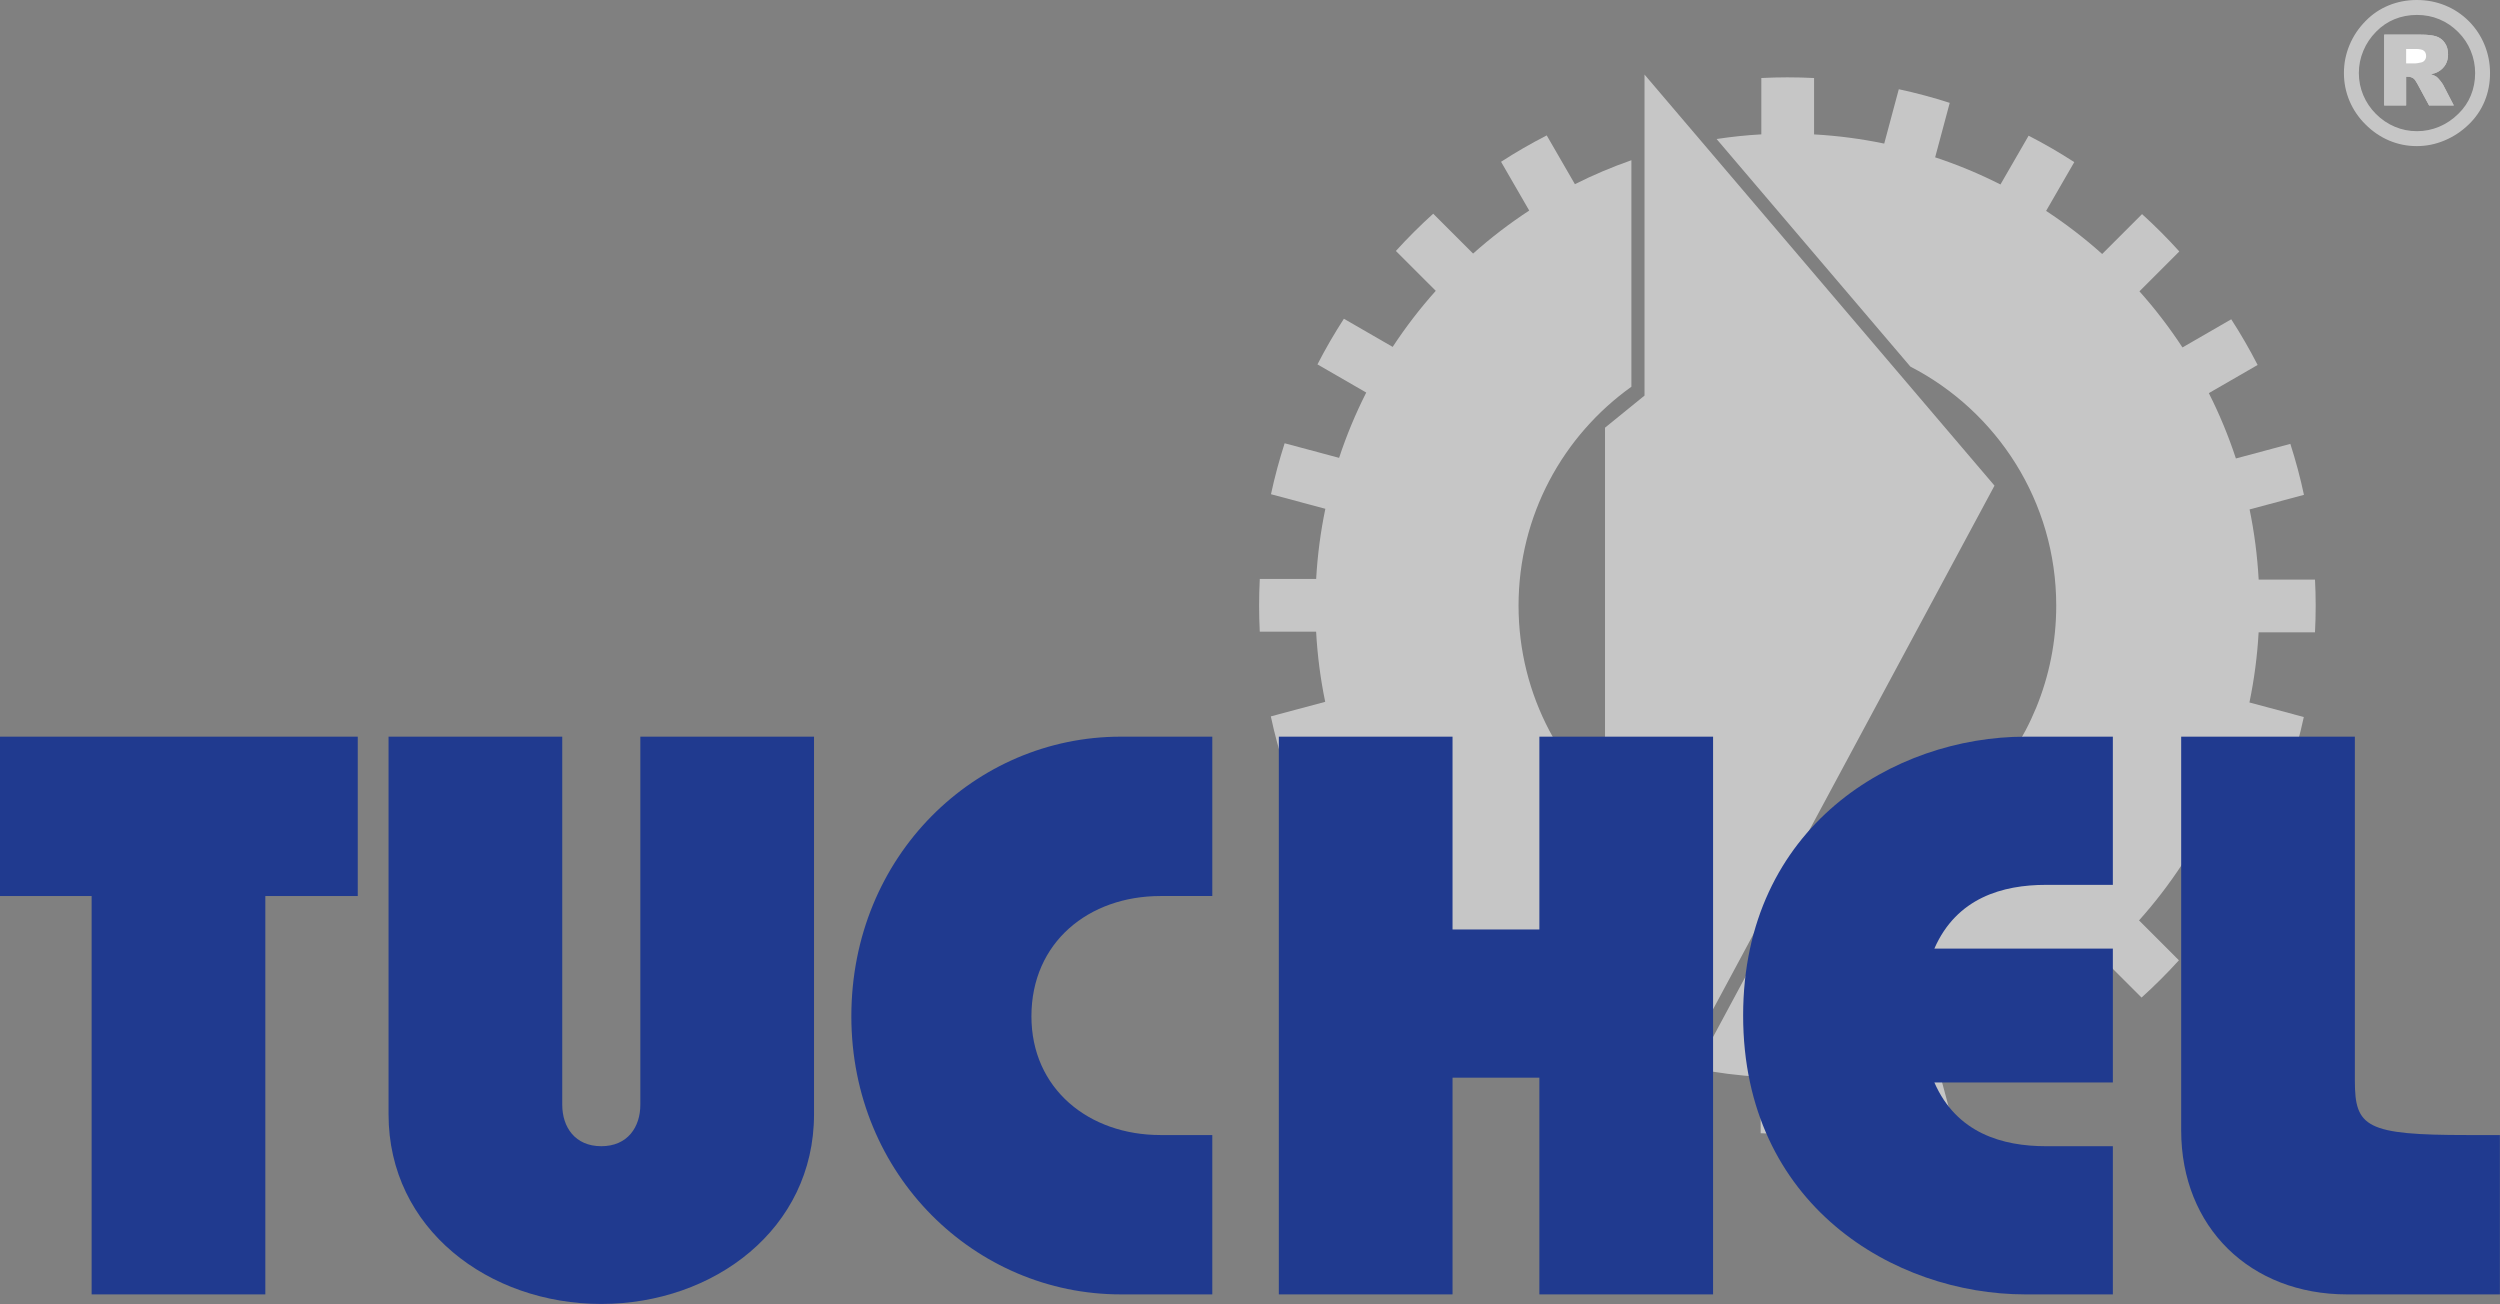
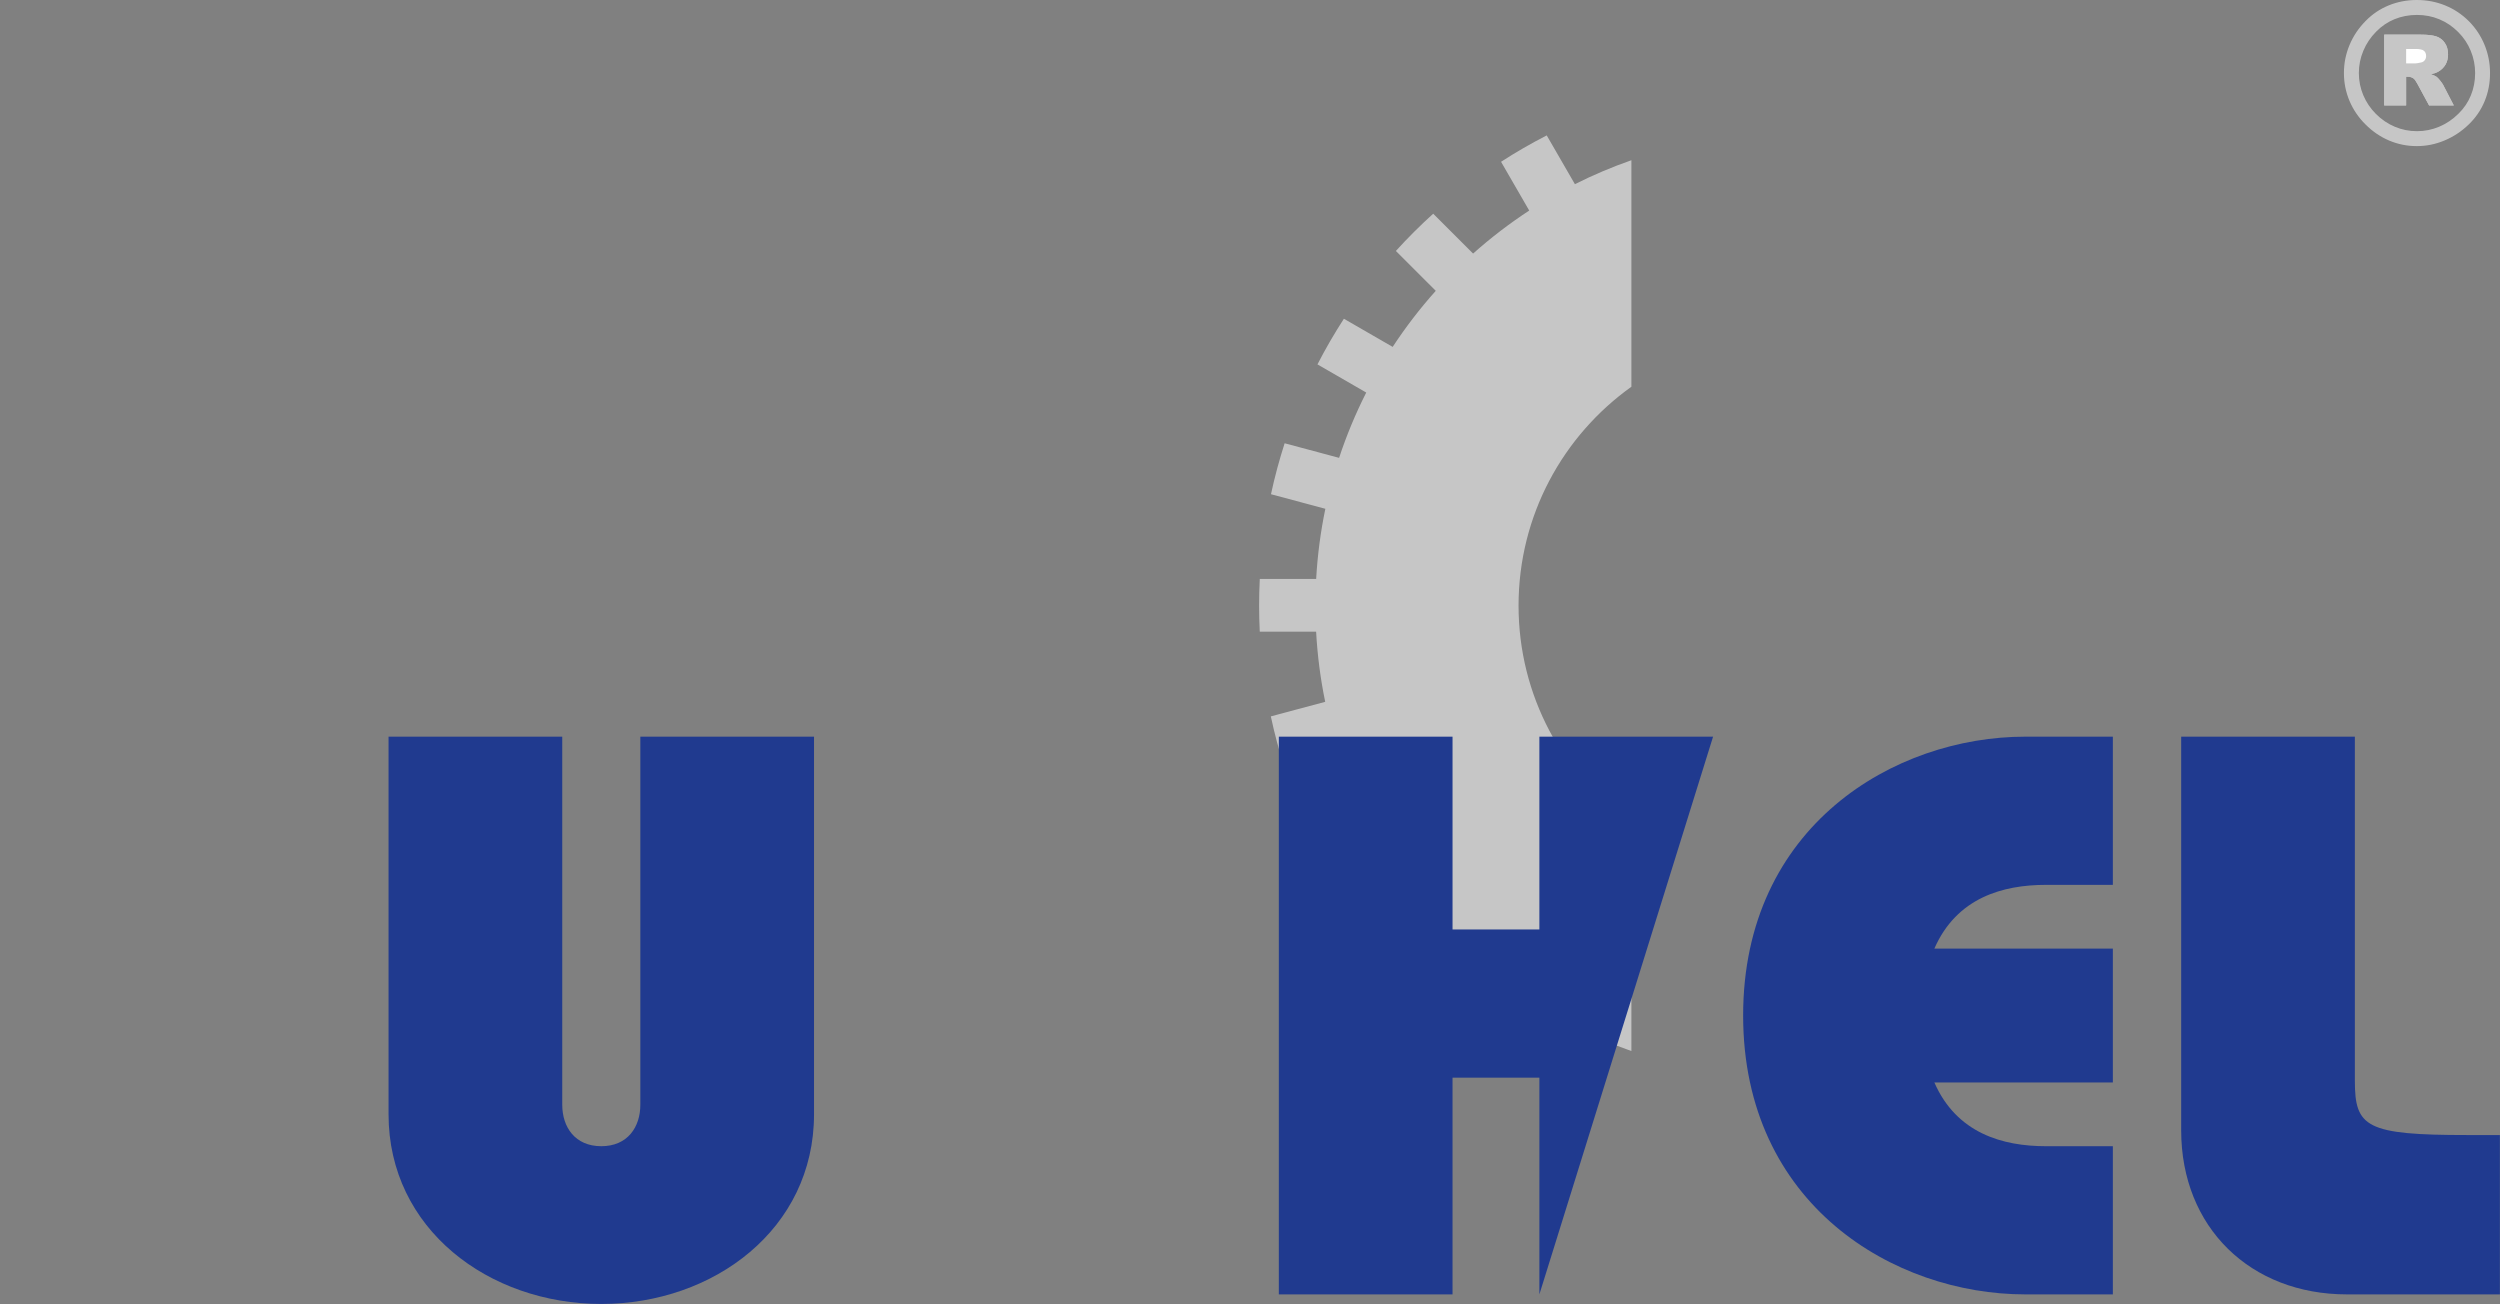
<svg xmlns="http://www.w3.org/2000/svg" width="100%" height="100%" viewBox="0 0 4725 2465" version="1.1" xml:space="preserve" style="fill-rule:evenodd;clip-rule:evenodd;stroke-linejoin:round;stroke-miterlimit:2;">
  <rect x="0" y="0" width="4725" height="2465" fill="#808080" stroke="none" />
  <g transform="matrix(4.167,0,0,4.167,0,-1.762)">
-     <path d="M1050,287.22C1050.2,283.209 1050.31,279.174 1050.31,275.114C1050.31,271.149 1050.2,267.21 1050,263.296L1024.45,263.296C1023.85,252.456 1022.47,241.832 1020.33,231.479L1044.99,224.868C1043.31,217.011 1041.25,209.302 1038.82,201.751L1014.12,208.371C1010.76,198.125 1006.64,188.228 1001.85,178.73L1023.98,165.955C1020.33,158.835 1016.33,151.923 1012.01,145.239L989.887,158.01C984.012,149.036 977.492,140.527 970.371,132.555L988.456,114.466C983.107,108.549 977.468,102.895 971.556,97.538L953.471,115.624C945.507,108.494 937.005,101.966 928.039,96.078L940.815,73.955C934.129,69.626 927.222,65.627 920.11,61.966L907.332,84.094C897.842,79.282 887.952,75.158 877.709,71.786L884.327,47.082C876.782,44.646 869.072,42.574 861.224,40.888L854.615,65.551C844.261,63.395 833.641,61.991 822.798,61.386L822.798,35.811C818.792,35.61 814.752,35.505 810.699,35.505C806.735,35.505 802.796,35.613 798.877,35.804L798.877,61.365C792.016,61.738 785.255,62.468 778.583,63.471L866.472,166.695C905.751,186.944 932.633,227.881 932.633,275.116C932.633,340.453 881.239,393.785 816.673,396.904L769.249,485.143C778.814,487.021 788.598,488.286 798.575,488.842L798.583,514.418C802.594,514.617 806.634,514.723 810.699,514.723C814.656,514.723 818.589,514.617 822.504,514.424L822.508,488.865C833.342,488.275 843.968,486.888 854.322,484.746L860.936,509.406C868.792,507.727 876.501,505.667 884.046,503.238L877.436,478.538C887.677,475.181 897.566,471.072 907.067,466.271L919.844,488.392C926.971,484.74 933.88,480.751 940.569,476.431L927.792,454.308C936.769,448.432 945.277,441.916 953.242,434.802L971.335,452.882C977.257,447.527 982.91,441.891 988.272,435.98L970.184,417.89C977.314,409.93 983.839,401.432 989.722,392.469L1011.85,405.232C1016.18,398.55 1020.18,391.646 1023.84,384.53L1001.72,371.756C1006.53,362.266 1010.65,352.374 1014.02,342.138L1038.73,348.749C1041.16,341.202 1043.23,333.495 1044.92,325.64L1020.26,319.032C1022.42,308.685 1023.82,298.063 1024.43,287.226L1050,287.22Z" style="fill:rgb(198,198,198);fill-rule:nonzero;" />
-   </g>
+     </g>
  <g transform="matrix(4.167,0,0,4.167,0,-1.762)">
    <path d="M688.758,275.116C688.758,234.161 708.975,197.951 739.945,175.837L739.945,73.093C731.129,76.182 722.563,79.796 714.321,83.962L701.538,61.837C694.419,65.488 687.506,69.481 680.824,73.802L693.597,95.923C684.621,101.798 676.112,108.313 668.144,115.432L650.052,97.349C644.136,102.699 638.483,108.336 633.122,114.249L651.211,132.334C644.08,140.293 637.555,148.796 631.664,157.761L609.542,144.994C605.211,151.673 601.212,158.578 597.553,165.695L619.675,178.468C614.867,187.96 610.743,197.848 607.367,208.088L582.667,201.473C580.235,209.019 578.157,216.729 576.47,224.582L601.132,231.191C598.977,241.538 597.573,252.161 596.964,262.995L571.394,262.999C571.191,267.015 571.085,271.05 571.085,275.114C571.085,279.074 571.197,283.01 571.383,286.924L596.945,286.924C597.537,297.763 598.919,308.389 601.062,318.739L576.402,325.349C578.082,333.205 580.142,340.916 582.568,348.465L607.268,341.849C610.629,352.092 614.739,361.987 619.538,371.483L597.415,384.266C601.067,391.384 605.058,398.295 609.377,404.981L631.499,392.211C637.376,401.182 643.887,409.691 651.006,417.662L632.927,435.75C638.279,441.669 643.914,447.323 649.827,452.682L667.915,434.597C675.875,441.727 684.376,448.256 693.341,454.14L680.567,476.261C687.25,480.596 694.157,484.595 701.272,488.255L714.045,466.131C722.379,470.354 731.033,474.013 739.945,477.135L739.945,374.392C708.975,352.28 688.758,316.068 688.758,275.116Z" style="fill:rgb(198,198,198);fill-rule:nonzero;" />
  </g>
  <g transform="matrix(4.167,0,0,4.167,0,-1.762)">
-     <path d="M745.89,516.04L904.635,220.693L745.89,34.245L745.89,179.846L727.978,194.399L727.978,354.146L745.89,369.236L745.89,516.04Z" style="fill:rgb(198,198,198);fill-rule:nonzero;" />
-   </g>
+     </g>
  <g transform="matrix(4.167,0,0,4.167,0,-1.762)">
-     <path d="M0,406.828L41.56,406.828L41.56,587.509L120.346,587.509L120.346,406.828L162.266,406.828L162.266,334.548L0,334.548L0,406.828Z" style="fill:rgb(32,58,143);fill-rule:nonzero;" />
-   </g>
+     </g>
  <g transform="matrix(4.167,0,0,4.167,0,-1.762)">
    <path d="M176.231,334.548L176.231,505.842C176.231,557.877 221.765,591.849 272.723,591.849C323.68,591.849 369.212,557.877 369.212,505.842L369.212,334.548L290.431,334.548L290.431,501.507C290.431,511.629 284.65,520.299 272.723,520.299C260.799,520.299 255.016,511.629 255.016,501.507L255.016,334.548L176.231,334.548Z" style="fill:rgb(32,58,143);fill-rule:nonzero;" />
  </g>
  <g transform="matrix(4.167,0,0,4.167,0,-1.762)">
-     <path d="M549.852,515.235L526.36,515.235C493.835,515.235 467.817,494.277 467.817,461.388C467.817,427.788 493.835,406.828 526.36,406.828L549.852,406.828L549.852,334.548L508.29,334.548C442.516,334.548 386.141,388.392 386.141,461.388C386.141,533.672 442.516,587.509 508.29,587.509L549.852,587.509L549.852,515.235Z" style="fill:rgb(32,58,143);fill-rule:nonzero;" />
-   </g>
+     </g>
  <g transform="matrix(4.167,0,0,4.167,0,-1.762)">
-     <path d="M658.817,587.509L658.817,489.22L698.206,489.22L698.206,587.509L776.99,587.509L776.99,334.548L698.206,334.548L698.206,422.001L658.817,422.001L658.817,334.548L580.031,334.548L580.031,587.509L658.817,587.509Z" style="fill:rgb(32,58,143);fill-rule:nonzero;" />
+     <path d="M658.817,587.509L658.817,489.22L698.206,489.22L698.206,587.509L776.99,334.548L698.206,334.548L698.206,422.001L658.817,422.001L658.817,334.548L580.031,334.548L580.031,587.509L658.817,587.509Z" style="fill:rgb(32,58,143);fill-rule:nonzero;" />
  </g>
  <g transform="matrix(4.167,0,0,4.167,0,-1.762)">
    <path d="M958.313,430.672L877.355,430.672C887.476,407.55 908.445,401.763 927.958,401.763L958.313,401.763L958.313,334.548L918.564,334.548C859.291,334.548 790.625,375.026 790.625,461.026C790.625,547.035 859.291,587.509 918.564,587.509L958.313,587.509L958.313,520.299L927.958,520.299C908.445,520.299 887.476,514.511 877.355,491.39L958.313,491.39L958.313,430.672Z" style="fill:rgb(32,58,143);fill-rule:nonzero;" />
  </g>
  <g transform="matrix(4.167,0,0,4.167,0,-1.762)">
    <path d="M1133.86,515.235L1119.04,515.235C1073.14,515.235 1068.08,511.629 1068.08,490.668L1068.08,334.548L989.302,334.548L989.302,513.066C989.302,557.155 1020.74,587.509 1064.47,587.509L1133.86,587.509L1133.86,515.235Z" style="fill:rgb(32,58,143);fill-rule:nonzero;" />
  </g>
  <g transform="matrix(4.167,0,0,4.167,0,-1.762)">
    <path d="M1096.17,0.423C1100.72,0.423 1105.02,1.246 1109.06,2.894C1113.09,4.539 1116.69,6.935 1119.83,10.081C1122.89,13.168 1125.25,16.738 1126.91,20.793C1128.57,24.851 1129.39,29.11 1129.39,33.582C1129.39,38.108 1128.58,42.346 1126.95,46.302C1125.32,50.254 1122.95,53.746 1119.83,56.773C1116.57,59.947 1112.9,62.394 1108.82,64.112C1104.73,65.834 1100.52,66.692 1096.17,66.692C1091.79,66.692 1087.62,65.855 1083.65,64.181C1079.69,62.504 1076.1,60.065 1072.9,56.859C1069.73,53.715 1067.31,50.144 1065.63,46.147C1063.96,42.149 1063.12,37.96 1063.12,33.582C1063.12,29.142 1063.96,24.895 1065.66,20.838C1067.34,16.782 1069.79,13.137 1072.99,9.902C1076.01,6.816 1079.51,4.465 1083.48,2.849C1087.45,1.231 1091.68,0.423 1096.17,0.423ZM1122.63,33.558C1122.63,30.03 1121.96,26.666 1120.63,23.463C1119.32,20.259 1117.42,17.422 1114.95,14.956C1112.4,12.396 1109.54,10.465 1106.37,9.157C1103.22,7.848 1099.85,7.195 1096.25,7.195C1092.64,7.195 1089.26,7.836 1086.11,9.112C1082.97,10.391 1080.18,12.28 1077.74,14.777C1075.21,17.335 1073.27,20.229 1071.92,23.463C1070.56,26.696 1069.89,30.061 1069.89,33.558C1069.89,37.056 1070.56,40.401 1071.89,43.588C1073.24,46.776 1075.15,49.62 1077.65,52.119C1080.18,54.646 1083.03,56.578 1086.2,57.916C1089.38,59.252 1092.73,59.921 1096.25,59.921C1099.75,59.921 1103.11,59.245 1106.33,57.894C1109.55,56.542 1112.46,54.586 1115.03,52.03C1117.54,49.591 1119.43,46.806 1120.7,43.676C1121.98,40.546 1122.63,37.172 1122.63,33.558Z" style="fill:rgb(198,198,198);" />
  </g>
  <g transform="matrix(4.167,0,0,4.167,0,-1.762)">
    <path d="M1091.34,29.184L1095.53,29.184C1095.98,29.184 1096.86,29.037 1098.16,28.745C1098.83,28.612 1099.36,28.275 1099.78,27.734C1100.2,27.191 1100.4,26.567 1100.4,25.863C1100.4,24.823 1100.08,24.025 1099.41,23.466C1098.76,22.91 1097.52,22.633 1095.7,22.633L1091.34,22.633L1091.34,29.184ZM1081.38,48.249L1081.38,16.128L1097.91,16.128C1100.99,16.128 1103.33,16.391 1104.95,16.917C1106.57,17.444 1107.88,18.421 1108.86,19.847C1109.86,21.275 1110.35,23.013 1110.35,25.061C1110.35,26.846 1109.98,28.384 1109.22,29.68C1108.46,30.976 1107.41,32.025 1106.08,32.828C1105.23,33.341 1104.07,33.767 1102.59,34.104C1103.77,34.497 1104.63,34.893 1105.17,35.285C1105.53,35.549 1106.06,36.112 1106.76,36.973C1107.45,37.836 1107.92,38.501 1108.15,38.969L1112.96,48.249L1101.74,48.249L1096.44,38.453C1095.77,37.186 1095.17,36.362 1094.65,35.981C1093.93,35.488 1093.12,35.238 1092.22,35.238L1091.34,35.238L1091.34,48.249L1081.38,48.249Z" style="fill:rgb(198,198,198);" />
  </g>
  <g transform="matrix(4.167,0,0,4.167,0,-1.762)">
    <path d="M1081.38,48.249L1081.38,16.128L1097.91,16.128C1100.99,16.128 1103.33,16.391 1104.95,16.917C1106.57,17.444 1107.88,18.421 1108.86,19.847C1109.86,21.275 1110.35,23.013 1110.35,25.061C1110.35,26.846 1109.98,28.384 1109.22,29.68C1108.46,30.976 1107.41,32.025 1106.08,32.828C1105.23,33.341 1104.07,33.767 1102.59,34.104C1103.77,34.497 1104.63,34.893 1105.17,35.285C1105.53,35.549 1106.06,36.112 1106.76,36.973C1107.45,37.836 1107.92,38.501 1108.15,38.969L1112.96,48.249L1101.74,48.249L1096.44,38.453C1095.77,37.186 1095.17,36.362 1094.65,35.981C1093.93,35.488 1093.12,35.238 1092.22,35.238L1091.34,35.238L1091.34,48.249L1081.38,48.249Z" style="fill:rgb(198,198,198);fill-rule:nonzero;" />
  </g>
  <g transform="matrix(4.167,0,0,4.167,0,-1.762)">
    <path d="M1091.34,29.184L1095.53,29.184C1095.98,29.184 1096.86,29.037 1098.16,28.745C1098.83,28.612 1099.36,28.275 1099.78,27.734C1100.2,27.191 1100.4,26.567 1100.4,25.863C1100.4,24.823 1100.08,24.025 1099.41,23.466C1098.76,22.91 1097.52,22.633 1095.7,22.633L1091.34,22.633L1091.34,29.184Z" style="fill:white;fill-rule:nonzero;" />
  </g>
</svg>